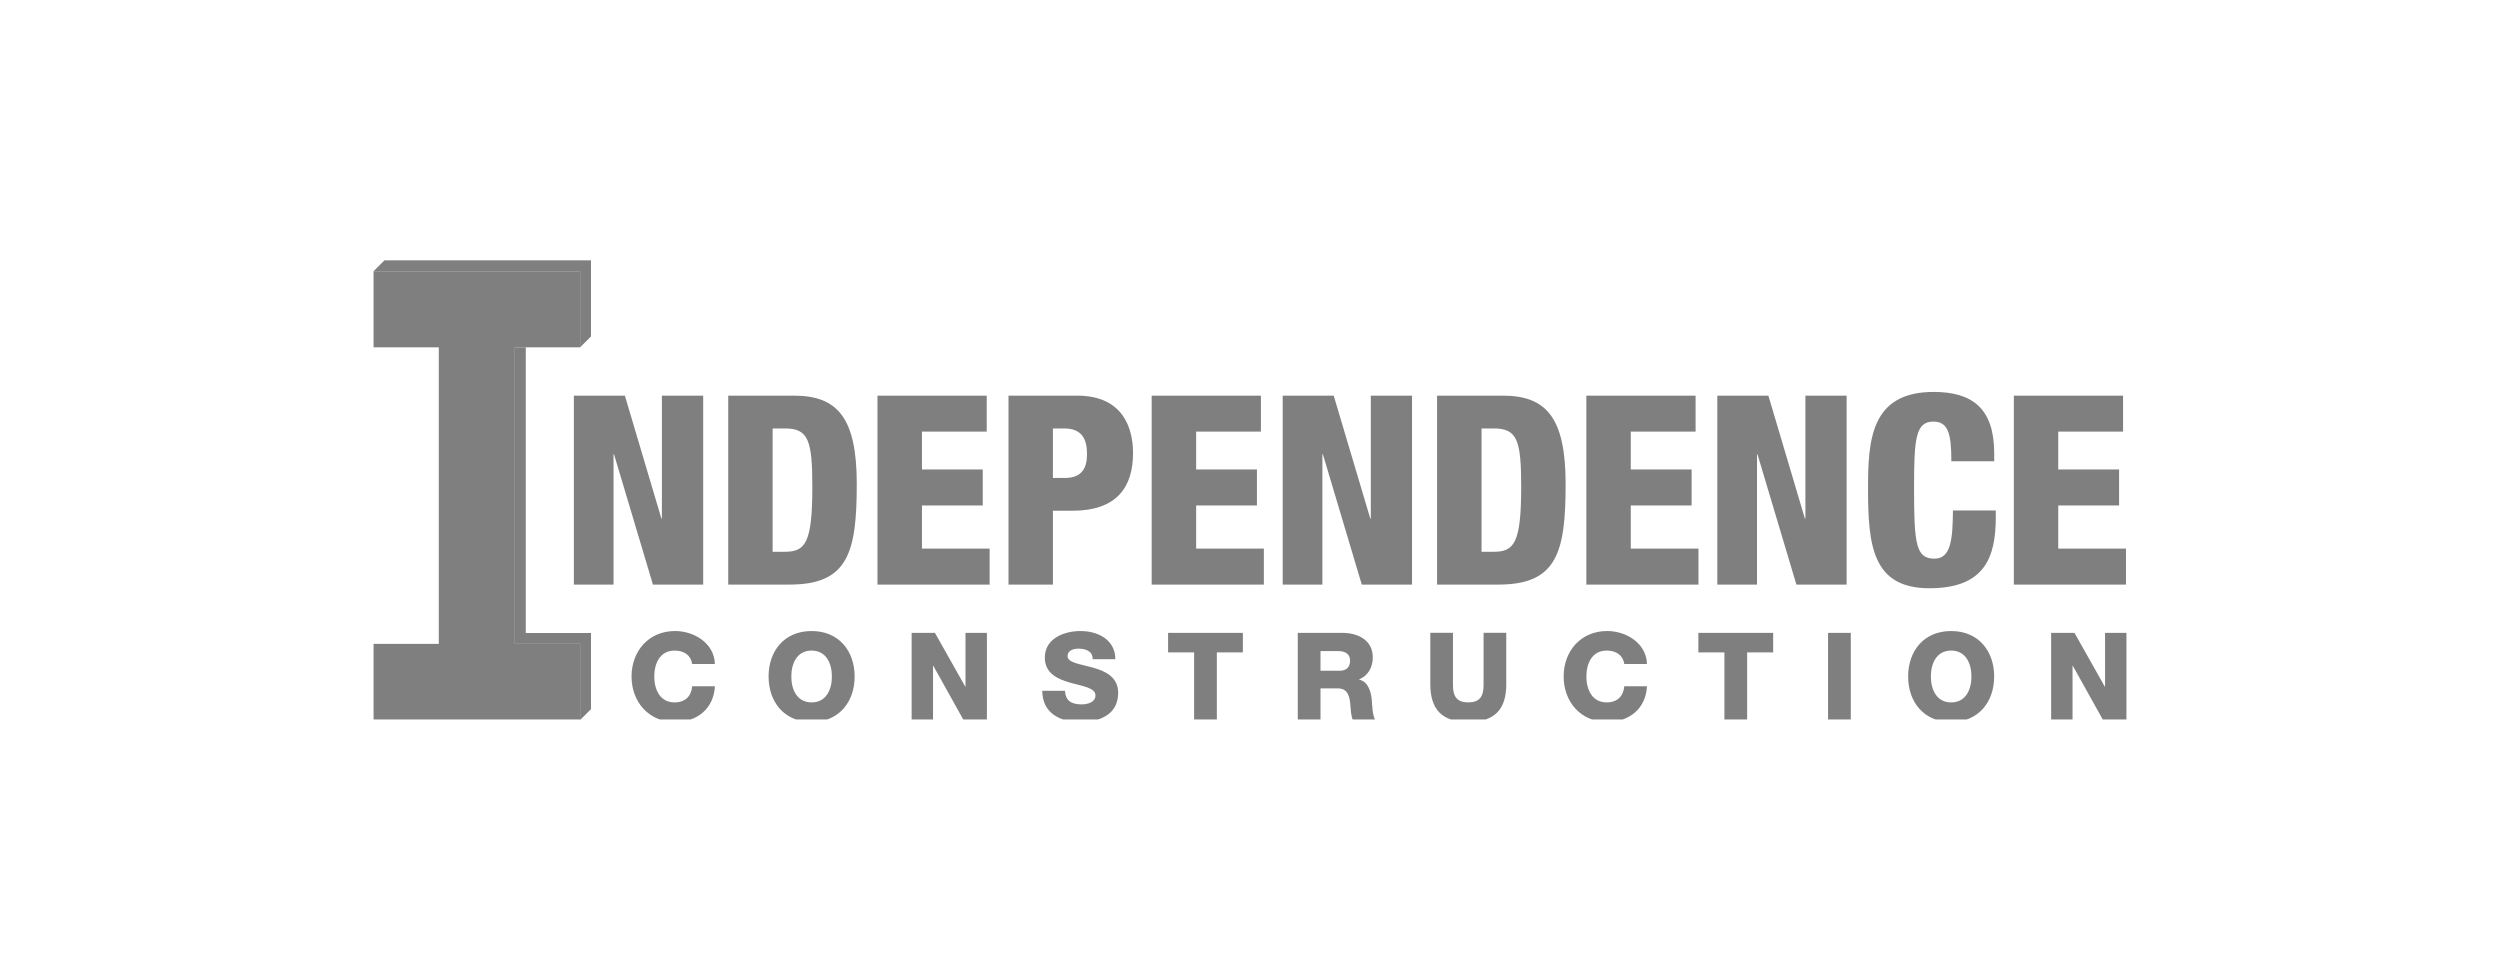
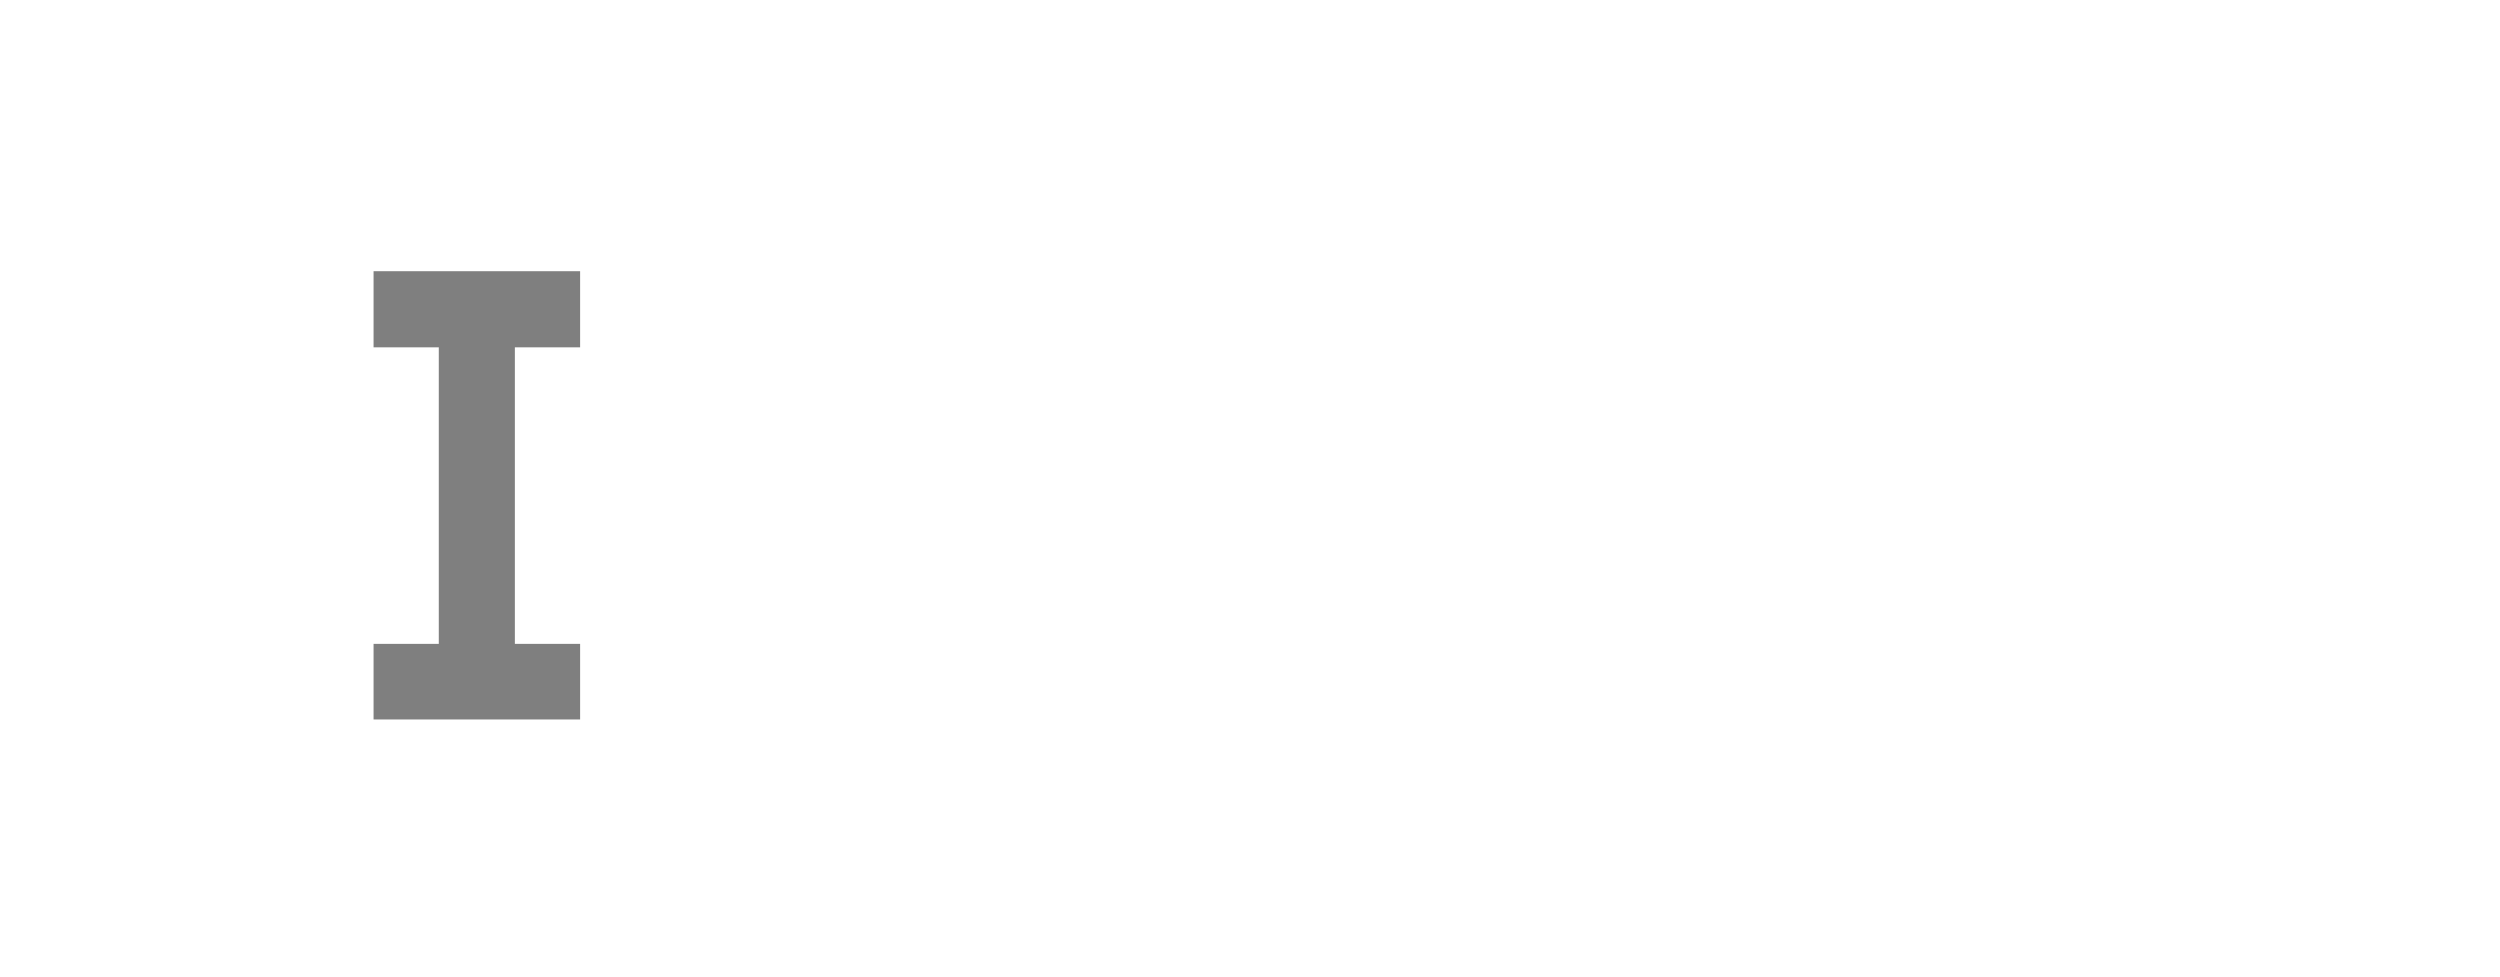
<svg xmlns="http://www.w3.org/2000/svg" width="174" height="68" viewBox="0 0 174 68" fill="none">
  <rect width="174" height="68" fill="white" />
  <g clip-path="url(#clip0_8527_5382)">
-     <path d="M41.133 18.12V23.417L40.376 24.174V18.877H26L26.755 18.12H41.133ZM36.594 44.058V24.174H35.836V44.815H40.376V50.111L41.133 49.355V44.056L36.594 44.058Z" fill="#7F7F7F" />
    <path d="M40.376 24.174V18.877H26V24.174H30.54V44.815H26V50.11H40.376V44.814H35.835V24.174H40.376Z" fill="#7F7F7F" />
-     <path d="M39.939 27.537H43.491L46.031 36.084H46.068V27.537H48.942V40.687H45.444L42.738 31.625H42.702V40.687H39.941V27.537L39.939 27.537ZM50.684 27.537H55.267C58.324 27.537 59.631 29.121 59.631 33.688C59.631 38.458 59.026 40.687 54.958 40.687H50.685V27.537H50.684ZM53.775 38.404H54.605C56.041 38.404 56.538 37.832 56.538 33.892C56.538 30.687 56.28 29.82 54.642 29.82H53.775V38.402V38.404ZM61.072 27.537H68.675V30.041H64.168V32.677H68.4V35.18H64.168V38.183H68.879V40.687H61.073V27.537H61.072ZM70.189 27.537H74.976C78.232 27.537 78.86 29.895 78.86 31.533C78.86 33.892 77.737 35.548 74.643 35.548H73.283V40.687H70.191V27.537L70.189 27.537ZM73.281 33.265H74.127C75.362 33.265 75.655 32.493 75.655 31.608C75.655 30.595 75.325 29.821 74.072 29.821H73.283V33.265H73.281ZM80.158 27.537H87.76V30.041H83.252V32.677H87.483V35.18H83.252V38.183H87.964V40.687H80.156V27.537H80.158ZM89.274 27.537H92.826L95.37 36.084H95.408V27.537H98.277V40.687H94.78L92.075 31.625H92.038V40.687H89.276V27.537L89.274 27.537ZM100.02 27.537H104.605C107.659 27.537 108.967 29.121 108.967 33.688C108.967 38.458 108.36 40.687 104.291 40.687H100.02V27.537ZM103.113 38.404H103.94C105.377 38.404 105.874 37.832 105.874 33.892C105.874 30.687 105.618 29.82 103.979 29.82H103.115V38.402L103.113 38.404ZM110.41 27.537H118.013V30.041H113.502V32.677H117.736V35.18H113.502V38.183H118.214V40.687H110.41V27.537ZM119.524 27.537H123.079L125.618 36.084H125.656V27.537H128.526V40.687H125.03L122.323 31.626H122.288V40.688H119.525V27.537L119.524 27.537ZM135.815 32.105C135.815 30.189 135.594 29.343 134.563 29.343C133.329 29.343 133.218 30.52 133.218 33.965C133.218 37.868 133.348 38.882 134.635 38.882C135.778 38.882 135.907 37.573 135.925 35.53H138.907V35.989C138.907 38.825 138.115 40.942 134.286 40.942C130.328 40.942 130.015 37.978 130.015 34.019C130.015 30.647 130.199 27.278 134.58 27.278C137.305 27.278 138.797 28.456 138.797 31.551V32.102H135.815L135.815 32.105ZM140.163 27.537H147.765V30.041H143.254V32.677H147.489V35.18H143.254V38.183H147.969V40.687H140.163V27.537H140.163Z" fill="#7F7F7F" />
-     <path d="M48.175 46.216C48.089 45.604 47.613 45.281 46.95 45.281C45.93 45.281 45.537 46.184 45.537 47.084C45.537 47.985 45.93 48.887 46.95 48.887C47.69 48.887 48.115 48.46 48.175 47.764H49.758C49.672 49.329 48.523 50.249 46.984 50.249C45.145 50.249 43.955 48.844 43.955 47.084C43.955 45.323 45.145 43.919 46.984 43.919C48.294 43.919 49.715 44.753 49.757 46.216H48.174L48.175 46.216ZM56.489 43.92C58.403 43.92 59.483 45.324 59.483 47.085C59.483 48.844 58.402 50.249 56.488 50.249C54.574 50.249 53.493 48.845 53.493 47.085C53.493 45.324 54.572 43.92 56.486 43.92H56.489ZM56.489 48.888C57.509 48.888 57.9 47.985 57.9 47.084C57.9 46.184 57.509 45.28 56.489 45.28C55.466 45.28 55.076 46.183 55.076 47.084C55.076 47.985 55.466 48.888 56.489 48.888ZM63.448 44.047H65.072L67.183 47.791H67.199V44.047H68.689V50.121H67.066L64.956 46.335H64.939V50.121H63.449V44.047H63.448ZM74.125 48.079C74.16 48.795 74.602 49.025 75.274 49.025C75.749 49.025 76.245 48.854 76.245 48.403C76.245 47.867 75.374 47.766 74.499 47.519C73.63 47.272 72.72 46.881 72.72 45.766C72.72 44.441 74.055 43.92 75.195 43.92C76.403 43.92 77.62 44.508 77.629 45.879H76.046C76.072 45.324 75.554 45.145 75.068 45.145C74.727 45.145 74.302 45.264 74.302 45.664C74.302 46.132 75.177 46.217 76.062 46.464C76.94 46.711 77.825 47.121 77.825 48.218C77.825 49.755 76.512 50.25 75.177 50.25C73.782 50.25 72.549 49.637 72.54 48.08H74.123L74.125 48.079ZM86.504 45.408H84.692V50.121H83.11V45.408H81.299V44.047H86.504V45.408ZM90.326 44.047H93.421C94.494 44.047 95.547 44.533 95.547 45.757C95.547 46.411 95.234 47.034 94.594 47.281V47.297C95.244 47.451 95.431 48.175 95.48 48.75C95.499 49.008 95.525 49.9 95.738 50.12H94.17C94.034 49.918 94.008 49.323 93.99 49.152C93.948 48.538 93.848 47.911 93.107 47.911H91.907V50.122H90.325V44.048L90.326 44.047ZM91.908 46.685H93.234C93.71 46.685 93.966 46.429 93.966 45.971C93.966 45.519 93.61 45.316 93.166 45.316H91.907V46.685H91.908ZM104.838 47.612C104.838 49.371 104.031 50.249 102.193 50.249C100.356 50.249 99.549 49.37 99.549 47.61V44.045H101.127V47.704C101.127 48.486 101.416 48.886 102.191 48.886C102.967 48.886 103.256 48.486 103.256 47.704V44.045H104.836V47.61L104.838 47.612ZM113.05 46.216C112.964 45.604 112.488 45.281 111.825 45.281C110.802 45.281 110.412 46.184 110.412 47.084C110.412 47.985 110.802 48.887 111.825 48.887C112.564 48.887 112.989 48.46 113.05 47.764H114.63C114.546 49.328 113.397 50.248 111.857 50.248C110.019 50.248 108.83 48.844 108.83 47.083C108.83 45.322 110.02 43.919 111.857 43.919C113.169 43.919 114.588 44.752 114.63 46.214H113.05L113.05 46.216ZM123.412 45.408H121.601V50.121H120.019V45.408H118.206V44.047H123.412V45.408H123.412ZM127.232 44.047H128.815V50.121H127.232V44.047ZM135.801 43.92C137.715 43.92 138.794 45.324 138.794 47.085C138.794 48.844 137.715 50.249 135.801 50.249C133.885 50.249 132.806 48.845 132.806 47.085C132.806 45.324 133.885 43.92 135.801 43.92ZM135.801 48.888C136.822 48.888 137.213 47.985 137.213 47.084C137.213 46.184 136.821 45.28 135.801 45.28C134.778 45.28 134.389 46.183 134.389 47.084C134.389 47.985 134.779 48.888 135.803 48.888H135.801ZM142.76 44.047H144.385L146.494 47.791H146.511V44.047H148V50.121H146.376L144.266 46.335H144.249V50.121H142.76V44.047H142.76Z" fill="#7F7F7F" />
  </g>
  <defs>
    <clipPath id="clip0_8527_5382">
      <rect width="122" height="31.956" fill="white" transform="translate(26 18.12)" />
    </clipPath>
  </defs>
</svg>